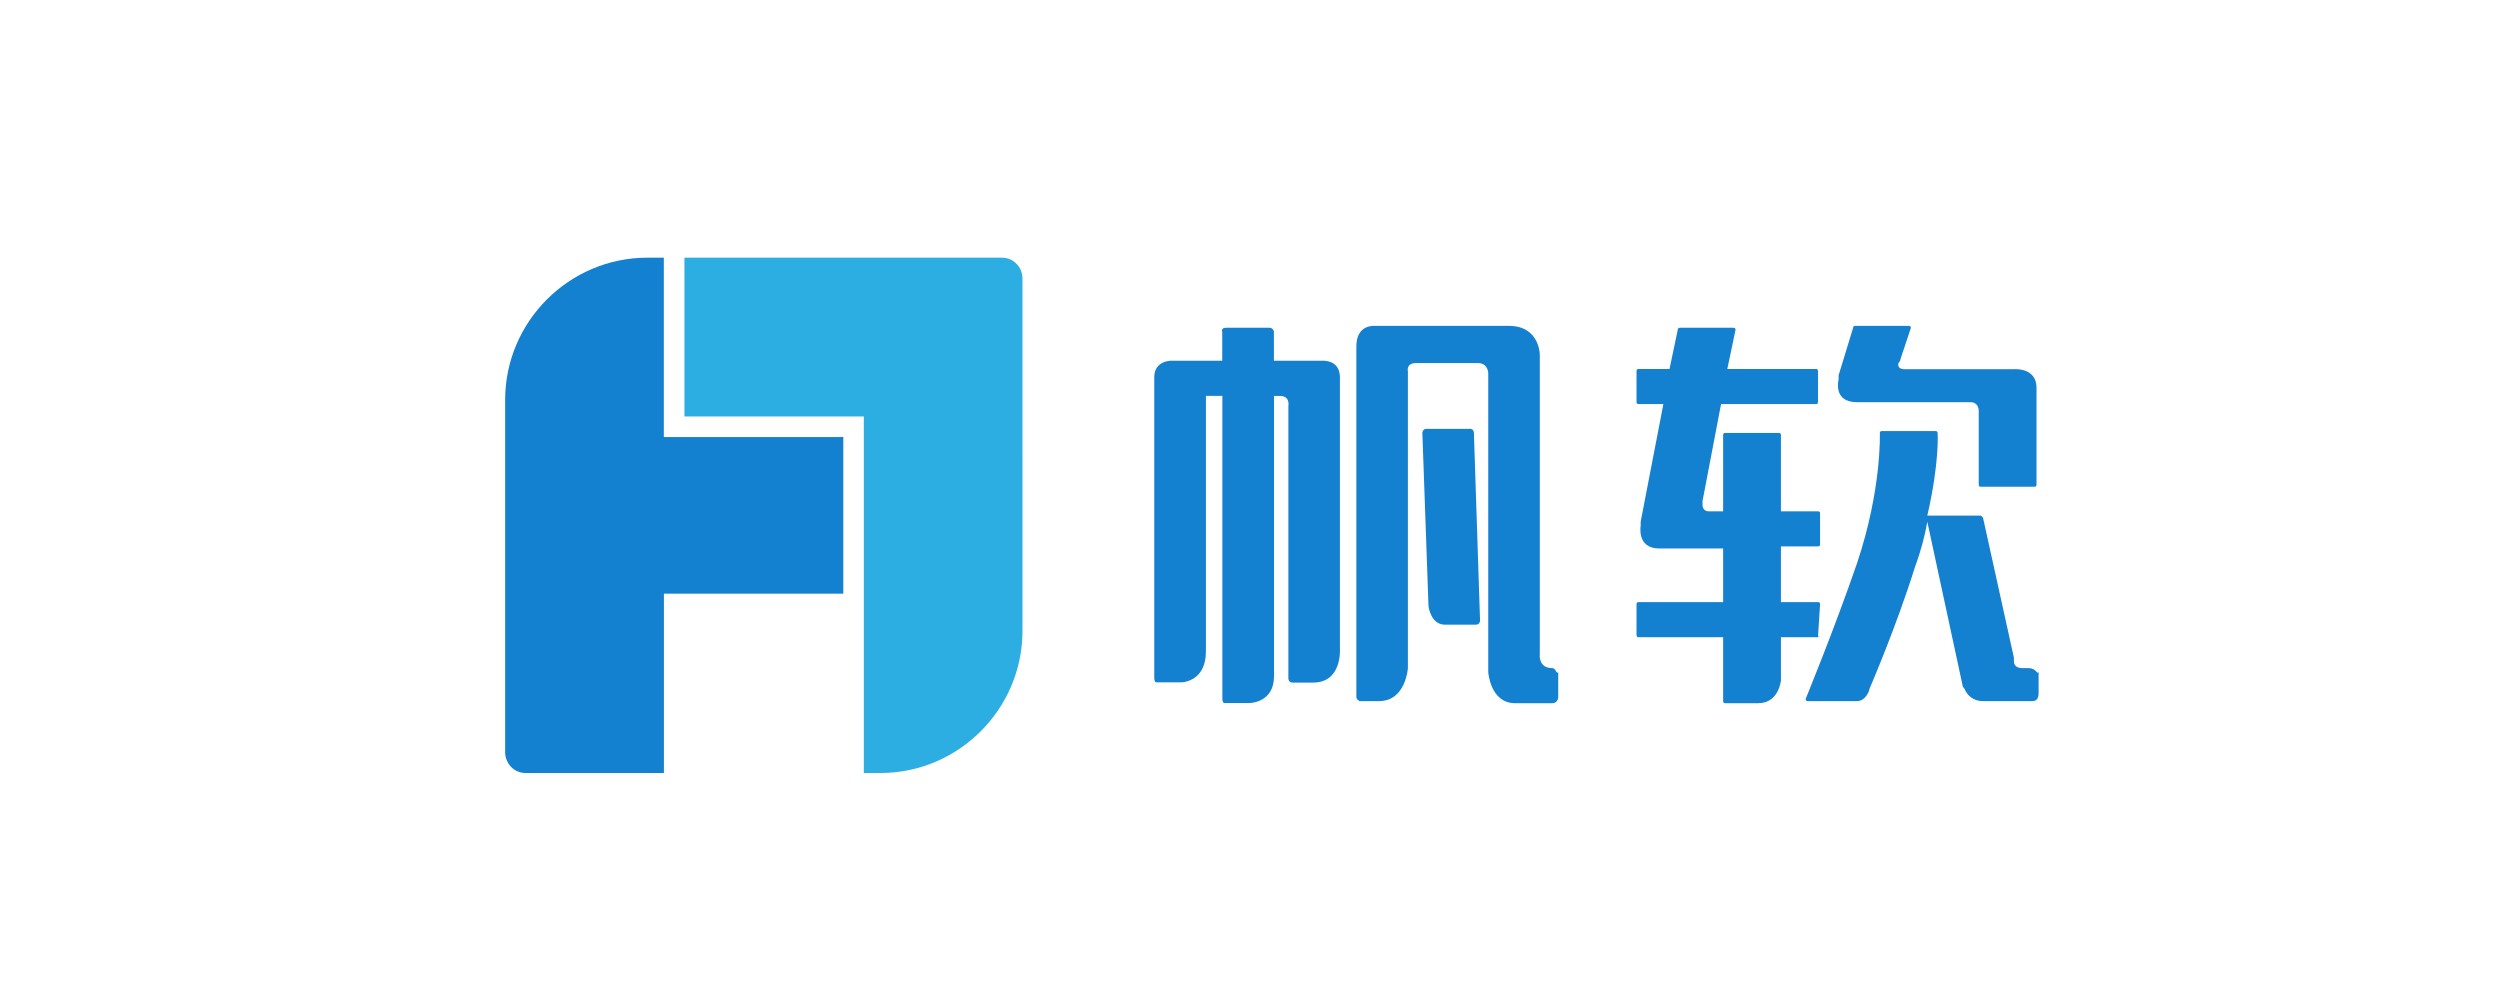
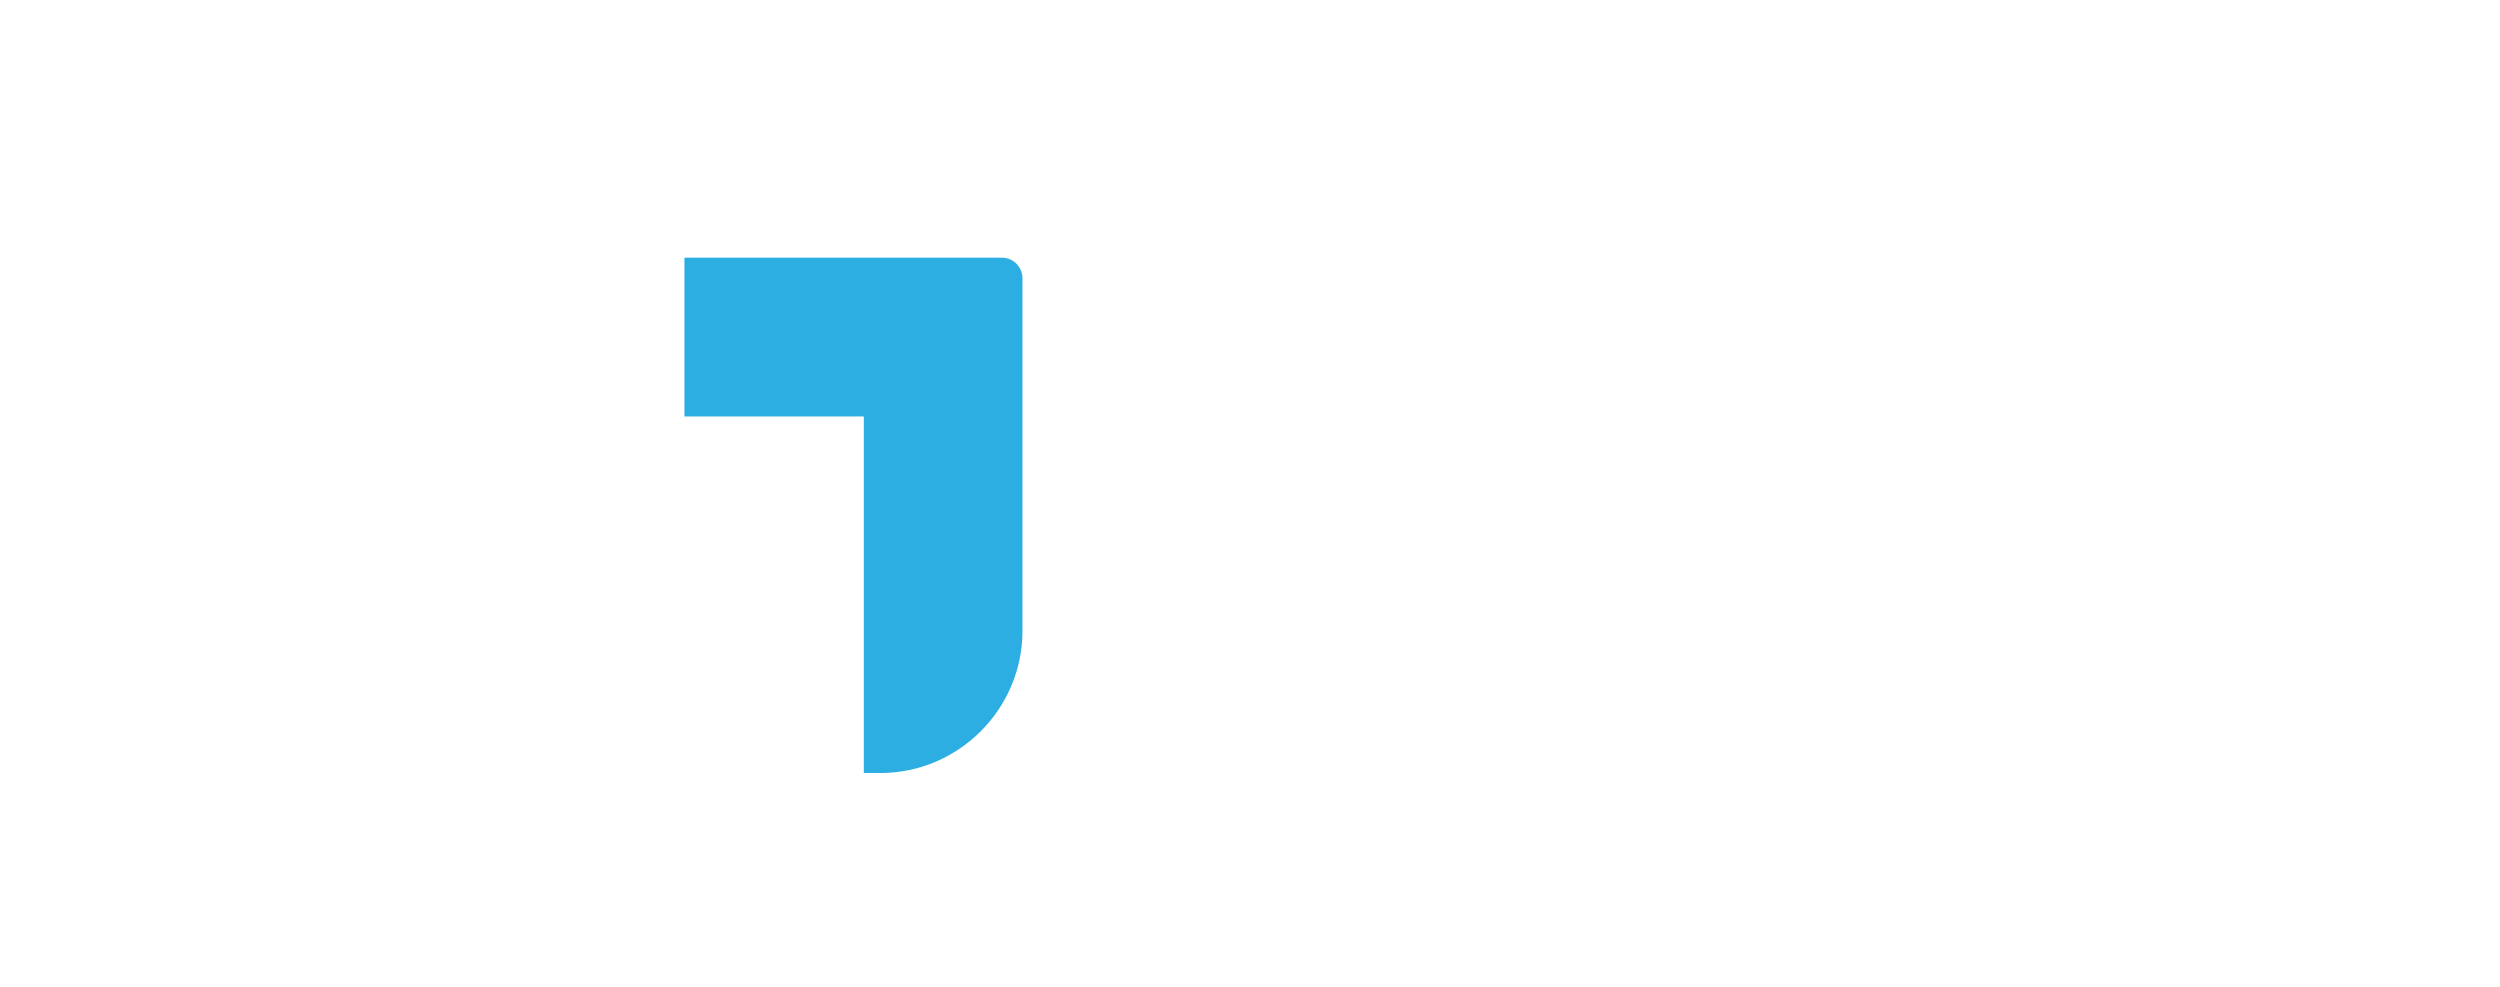
<svg xmlns="http://www.w3.org/2000/svg" id="_图层_2" data-name="图层 2" viewBox="0 0 228 90">
  <defs>
    <style>
      .cls-1 {
        fill: #2daee3;
      }

      .cls-2 {
        fill: #1480d0;
      }

      .cls-3 {
        fill: none;
      }
    </style>
  </defs>
  <g id="_图层_1-2" data-name="图层 1">
    <g>
      <rect class="cls-3" width="228" height="90" />
      <g>
        <path class="cls-1" d="m78.59,23.5h-16.17v14.48h16.36v32.52h1.5c7.14,0,12.97-5.83,12.97-12.97V25.38c0-.94-.75-1.88-1.88-1.88h-12.78,0Z" />
-         <path class="cls-2" d="m76.71,39.86h-16.17v-16.36h-1.5c-7.14,0-12.97,5.83-12.97,12.97v32.15c0,.94.75,1.88,1.88,1.88h12.6v-16.36h16.36v-14.29h-.19Zm57.34-.75h-3.95c-.38,0-.38.38-.38.38l.56,15.79s.19,1.69,1.5,1.69h2.82c.38,0,.38-.38.38-.38l-.56-17.11s0-.38-.38-.38m-13.16-6.2h-4.7v-2.63c0-.19-.19-.38-.38-.38h-3.95c-.56,0-.38.38-.38.38v2.63h-4.7s-1.5,0-1.5,1.5v27.45s0,.38.19.38h2.26s2.26,0,2.26-2.82v-23.31h1.5v27.64s0,.38.19.38h2.26s2.26,0,2.26-2.44v-25.57h.56c.94,0,.75.94.75.94v24.82s0,.38.38.38h1.88c2.63,0,2.44-3.01,2.44-3.01v-24.82c0-1.5-1.32-1.5-1.32-1.5m20.68,28.01c-1.32,0-1.13-1.32-1.13-1.32v-27.26s0-2.63-2.82-2.63h-12.22s-1.69-.19-1.69,1.88v31.96c0,.19.19.38.38.38h1.69c2.44,0,2.63-3.01,2.63-3.01v-27.07s-.19-.75.75-.75h5.64c.94,0,.94.94.94.94v27.26s.19,2.82,2.44,2.82h3.38c.56,0,.56-.56.56-.56v-2.26c-.19.19-.19-.38-.56-.38m42.11-27.26h-9.96c-.75,0-.56-.56-.56-.56,0,0,.19-.19.19-.38l.94-2.82q0-.19-.19-.19h-4.89q-.19,0-.19.19l-1.32,4.32v.38s-.56,2.07,1.69,2.07h10.34c.75,0,.75.75.75.75v6.77q0,.19.19.19h4.89q.19,0,.19-.19v-8.84c0-1.88-2.07-1.69-2.07-1.69m-17.86,24.44c.19,0,.19-.19,0,0l.19-3.01q0-.19-.19-.19h-3.38v-5.08h3.38q.19,0,.19-.19v-2.82q0-.19-.19-.19h-3.38v-6.96q0-.19-.19-.19h-4.89q-.19,0-.19.19v6.96h-1.32c-.56,0-.56-.56-.56-.56v-.38l1.69-8.84h8.65q.19,0,.19-.19v-2.82q0-.19-.19-.19h-8.08l.75-3.57q0-.19-.19-.19h-4.89q-.19,0-.19.19l-.75,3.57h-2.82q-.19,0-.19.19v2.82q0,.19.19.19h2.26l-2.07,10.72v.38s-.38,2.07,1.69,2.07h5.83v4.89h-7.71q-.19,0-.19.19v2.82q0,.19.19.19h7.71v5.83q0,.19.19.19h3.01c1.88,0,2.07-2.07,2.07-2.07v-3.95h3.38Zm19.18,2.82h-.56c-.75,0-.75-.56-.75-.56v-.38l-2.82-12.78-.19-.19h-4.89c1.13-4.89.94-7.52.94-7.52q0-.19-.19-.19h-4.89q-.19,0-.19.19s.19,5.08-2.07,11.84c-2.07,6.02-4.7,12.41-4.7,12.41,0,0,0,.19.19.19h4.51c.75,0,1.13-.94,1.13-1.13,0,0,2.44-5.64,4.14-11.09.56-1.5.94-3.01,1.13-4.14l3.2,14.85q0,.19.19.38s.38,1.13,1.69,1.13h4.51c.56,0,.56-.56.56-.75v-1.88c-.19.19-.19-.38-.94-.38" />
      </g>
    </g>
  </g>
</svg>